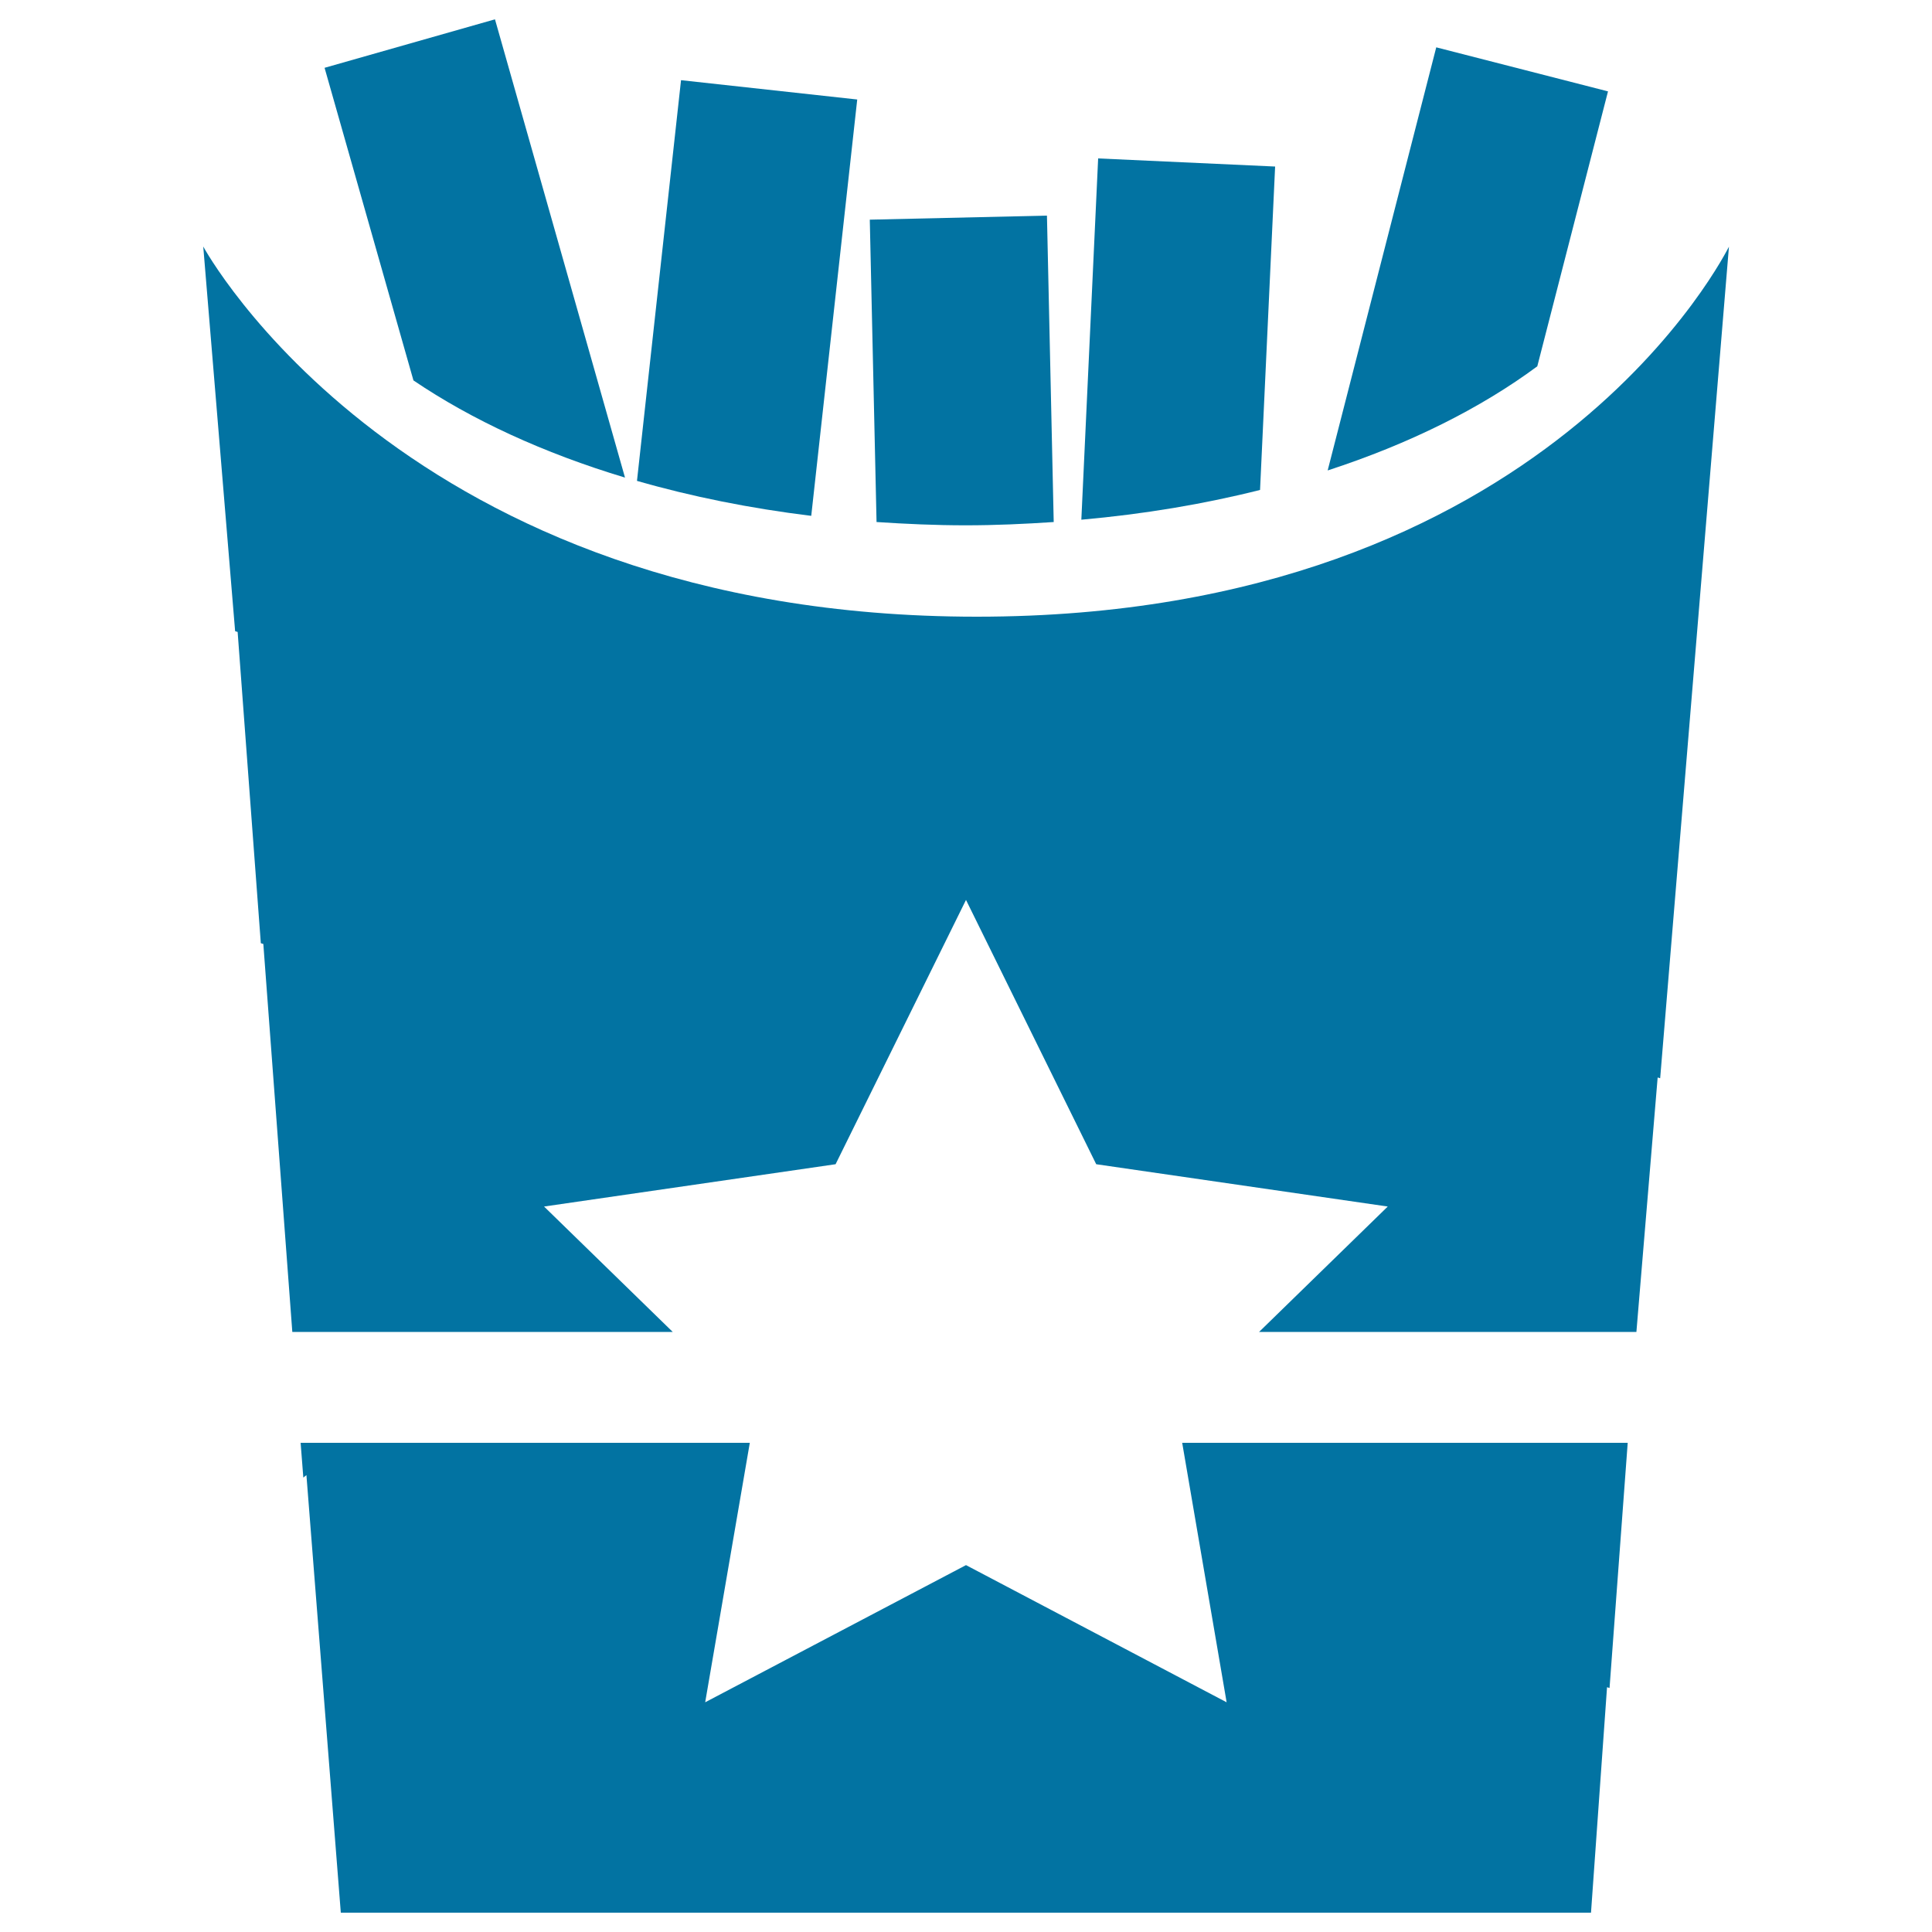
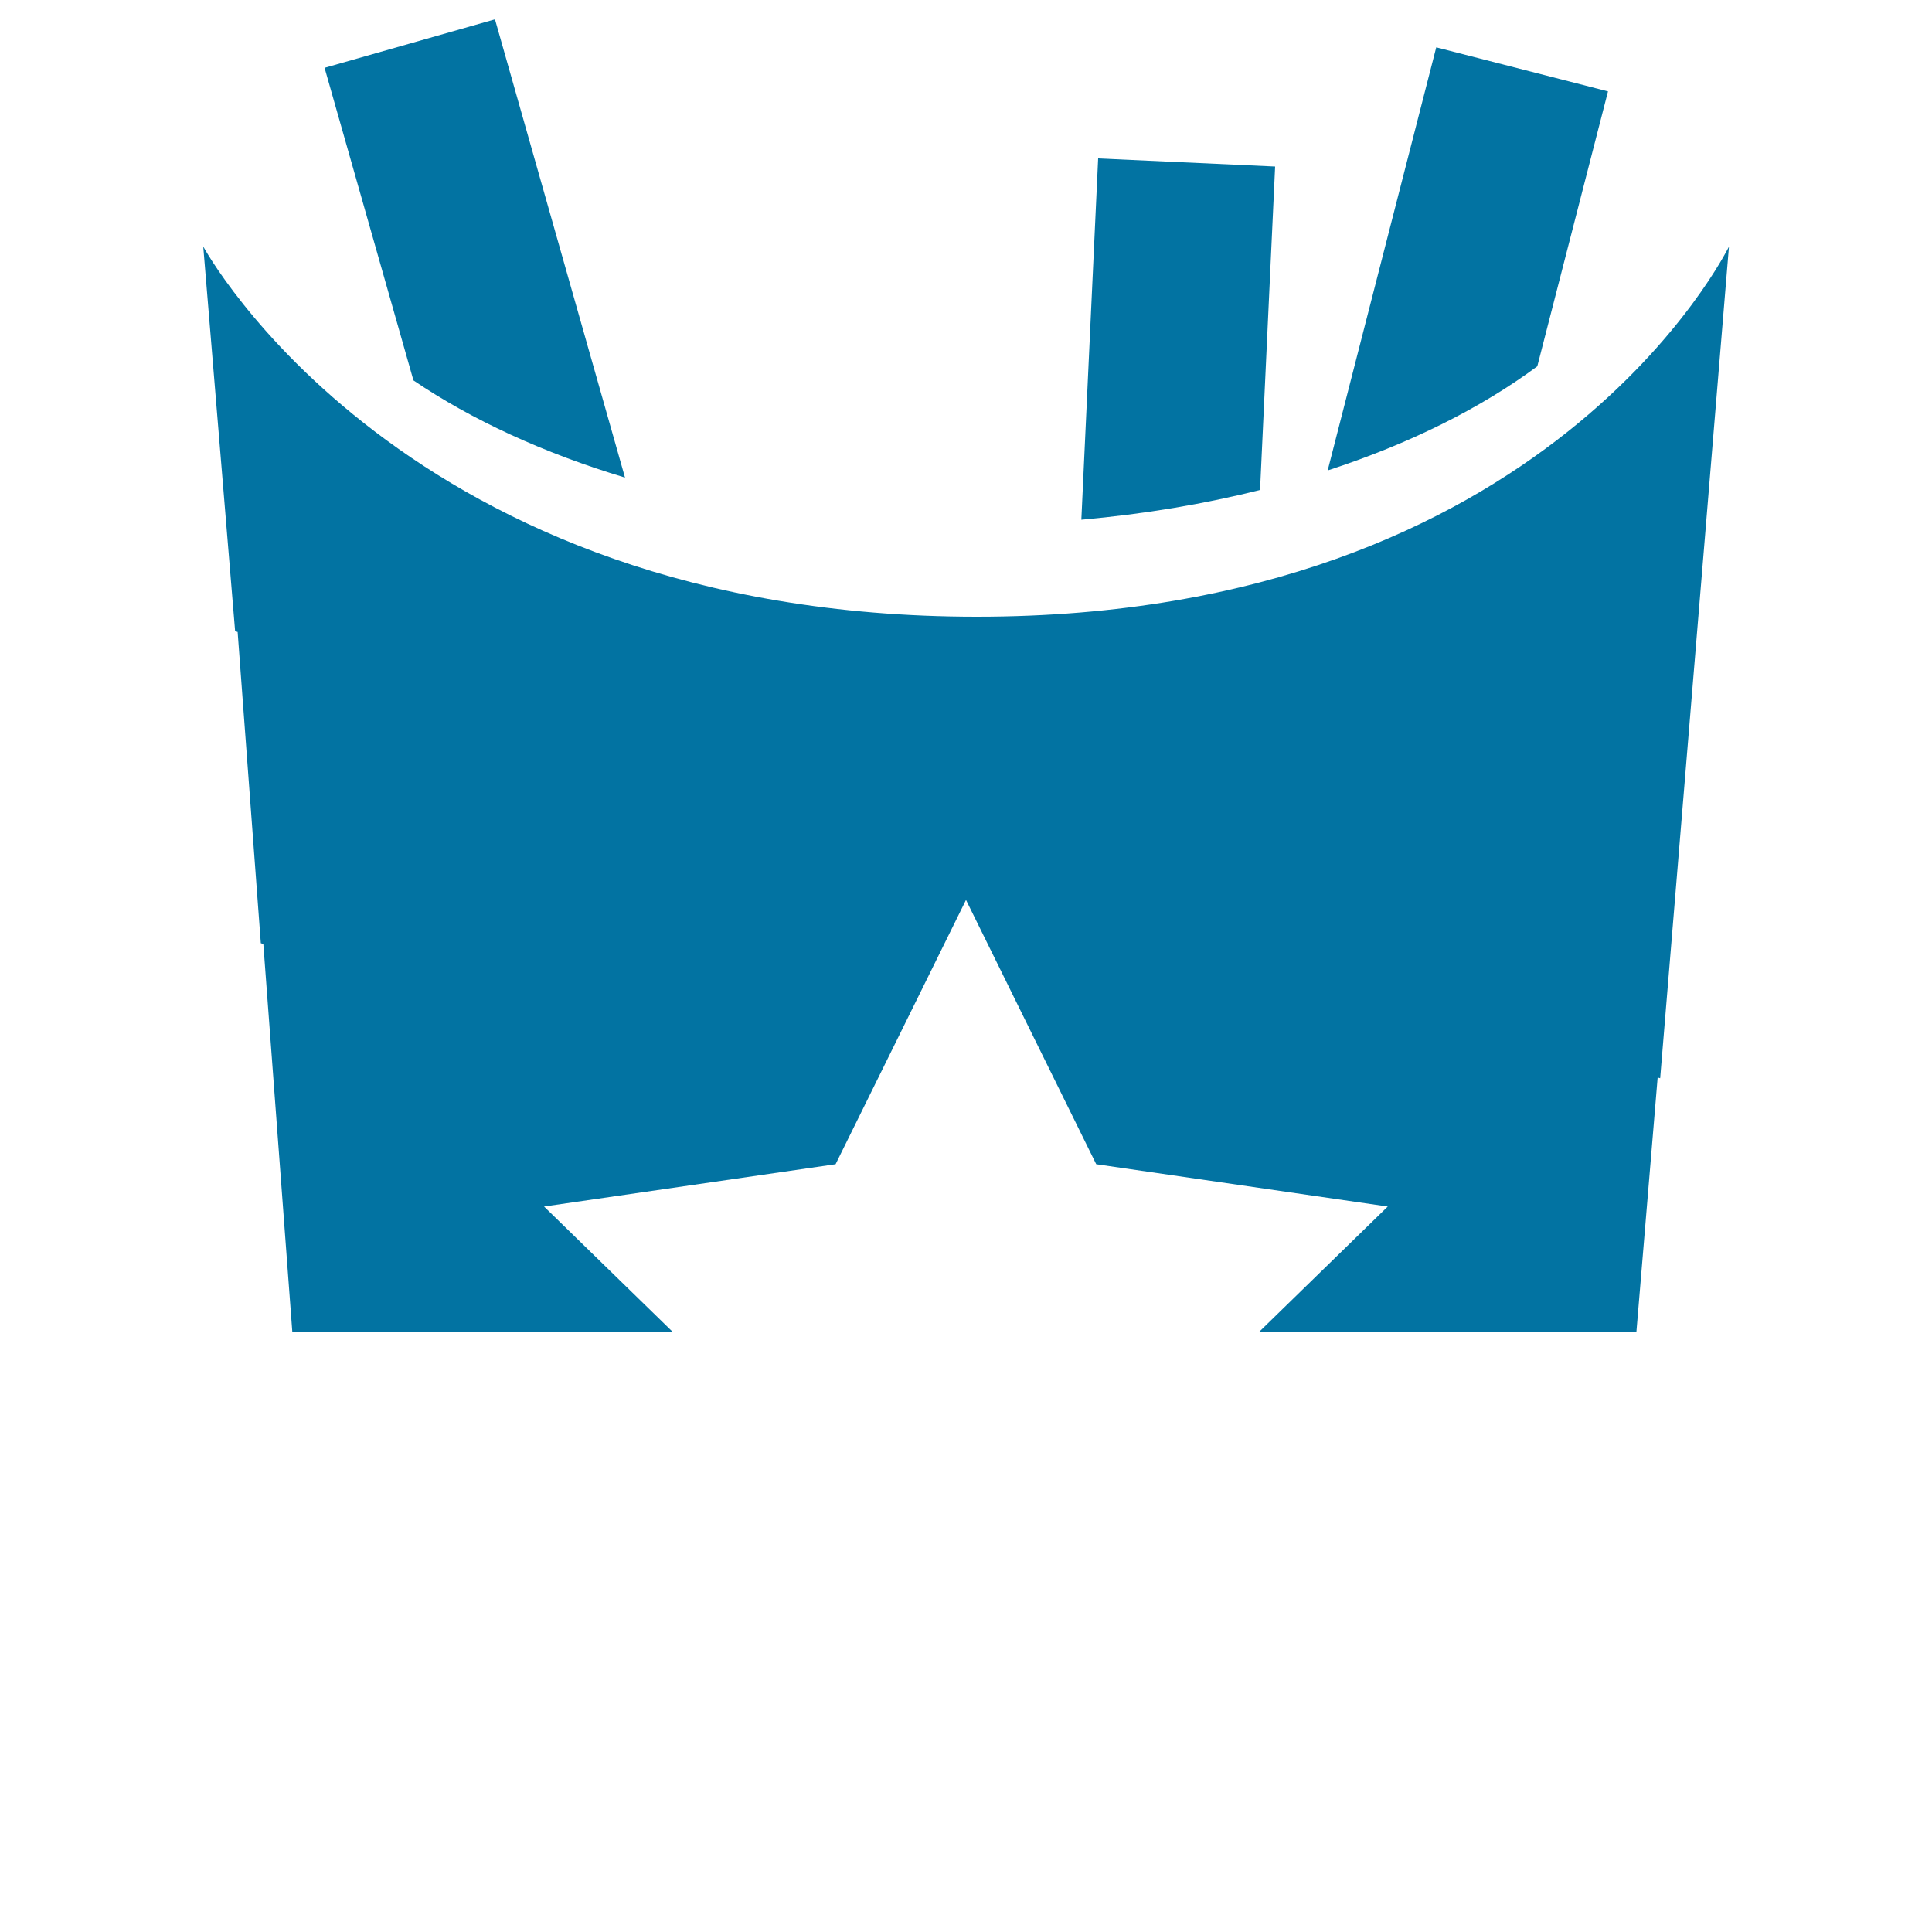
<svg xmlns="http://www.w3.org/2000/svg" viewBox="0 0 1000 1000" style="fill:#0273a2">
  <title>Fries SVG icon</title>
  <g>
    <g>
      <path d="M505.6,319.2c-296.9,0-400.4-191.6-400.4-191.6l16.5,199.1l1.3,0.4L135,488.2l1.3,0.4l15,200.8h196.9l-66.6-64.9l150.9-21.9L500,465.8l67.4,136.8l150.9,21.9l-66.6,64.9H847l11-131.7l1.3,0.4l35.6-430.4C894.7,127.6,802.4,319.2,505.6,319.2z" />
-       <polygon points="500,810.1 365,881.1 388.1,746.8 155.6,746.8 157,764.8 158.6,763.5 176.4,990 823.5,990 831.8,873.3 833.1,873.7 842.5,746.8 611.9,746.8 634.9,881.1 " />
      <path d="M832.3,47.3l-88.9-22.8l-56.2,219c42.4-13.8,79.2-32.2,108.5-53.9L832.3,47.3z" />
      <path d="M660,86.2l-91.6-4.2L559.7,269c32.5-2.9,63.5-8.1,92.5-15.4L660,86.2z" />
      <path d="M323.5,247.2L256.2,10L168,35.1l46,161.8C244.1,217.3,281.3,234.5,323.5,247.2z" />
-       <path d="M443.7,51.5l-91.2-10l-22.8,207.4c28.1,8.1,58.4,14.2,90.2,18.1L443.7,51.5z" />
-       <path d="M499.8,271.9c15.5,0,30.6-0.7,45.6-1.7l-3.5-158.6l-91.7,2.1l3.5,156.5C468.9,271.2,484.2,271.9,499.8,271.9z" />
    </g>
  </g>
</svg>